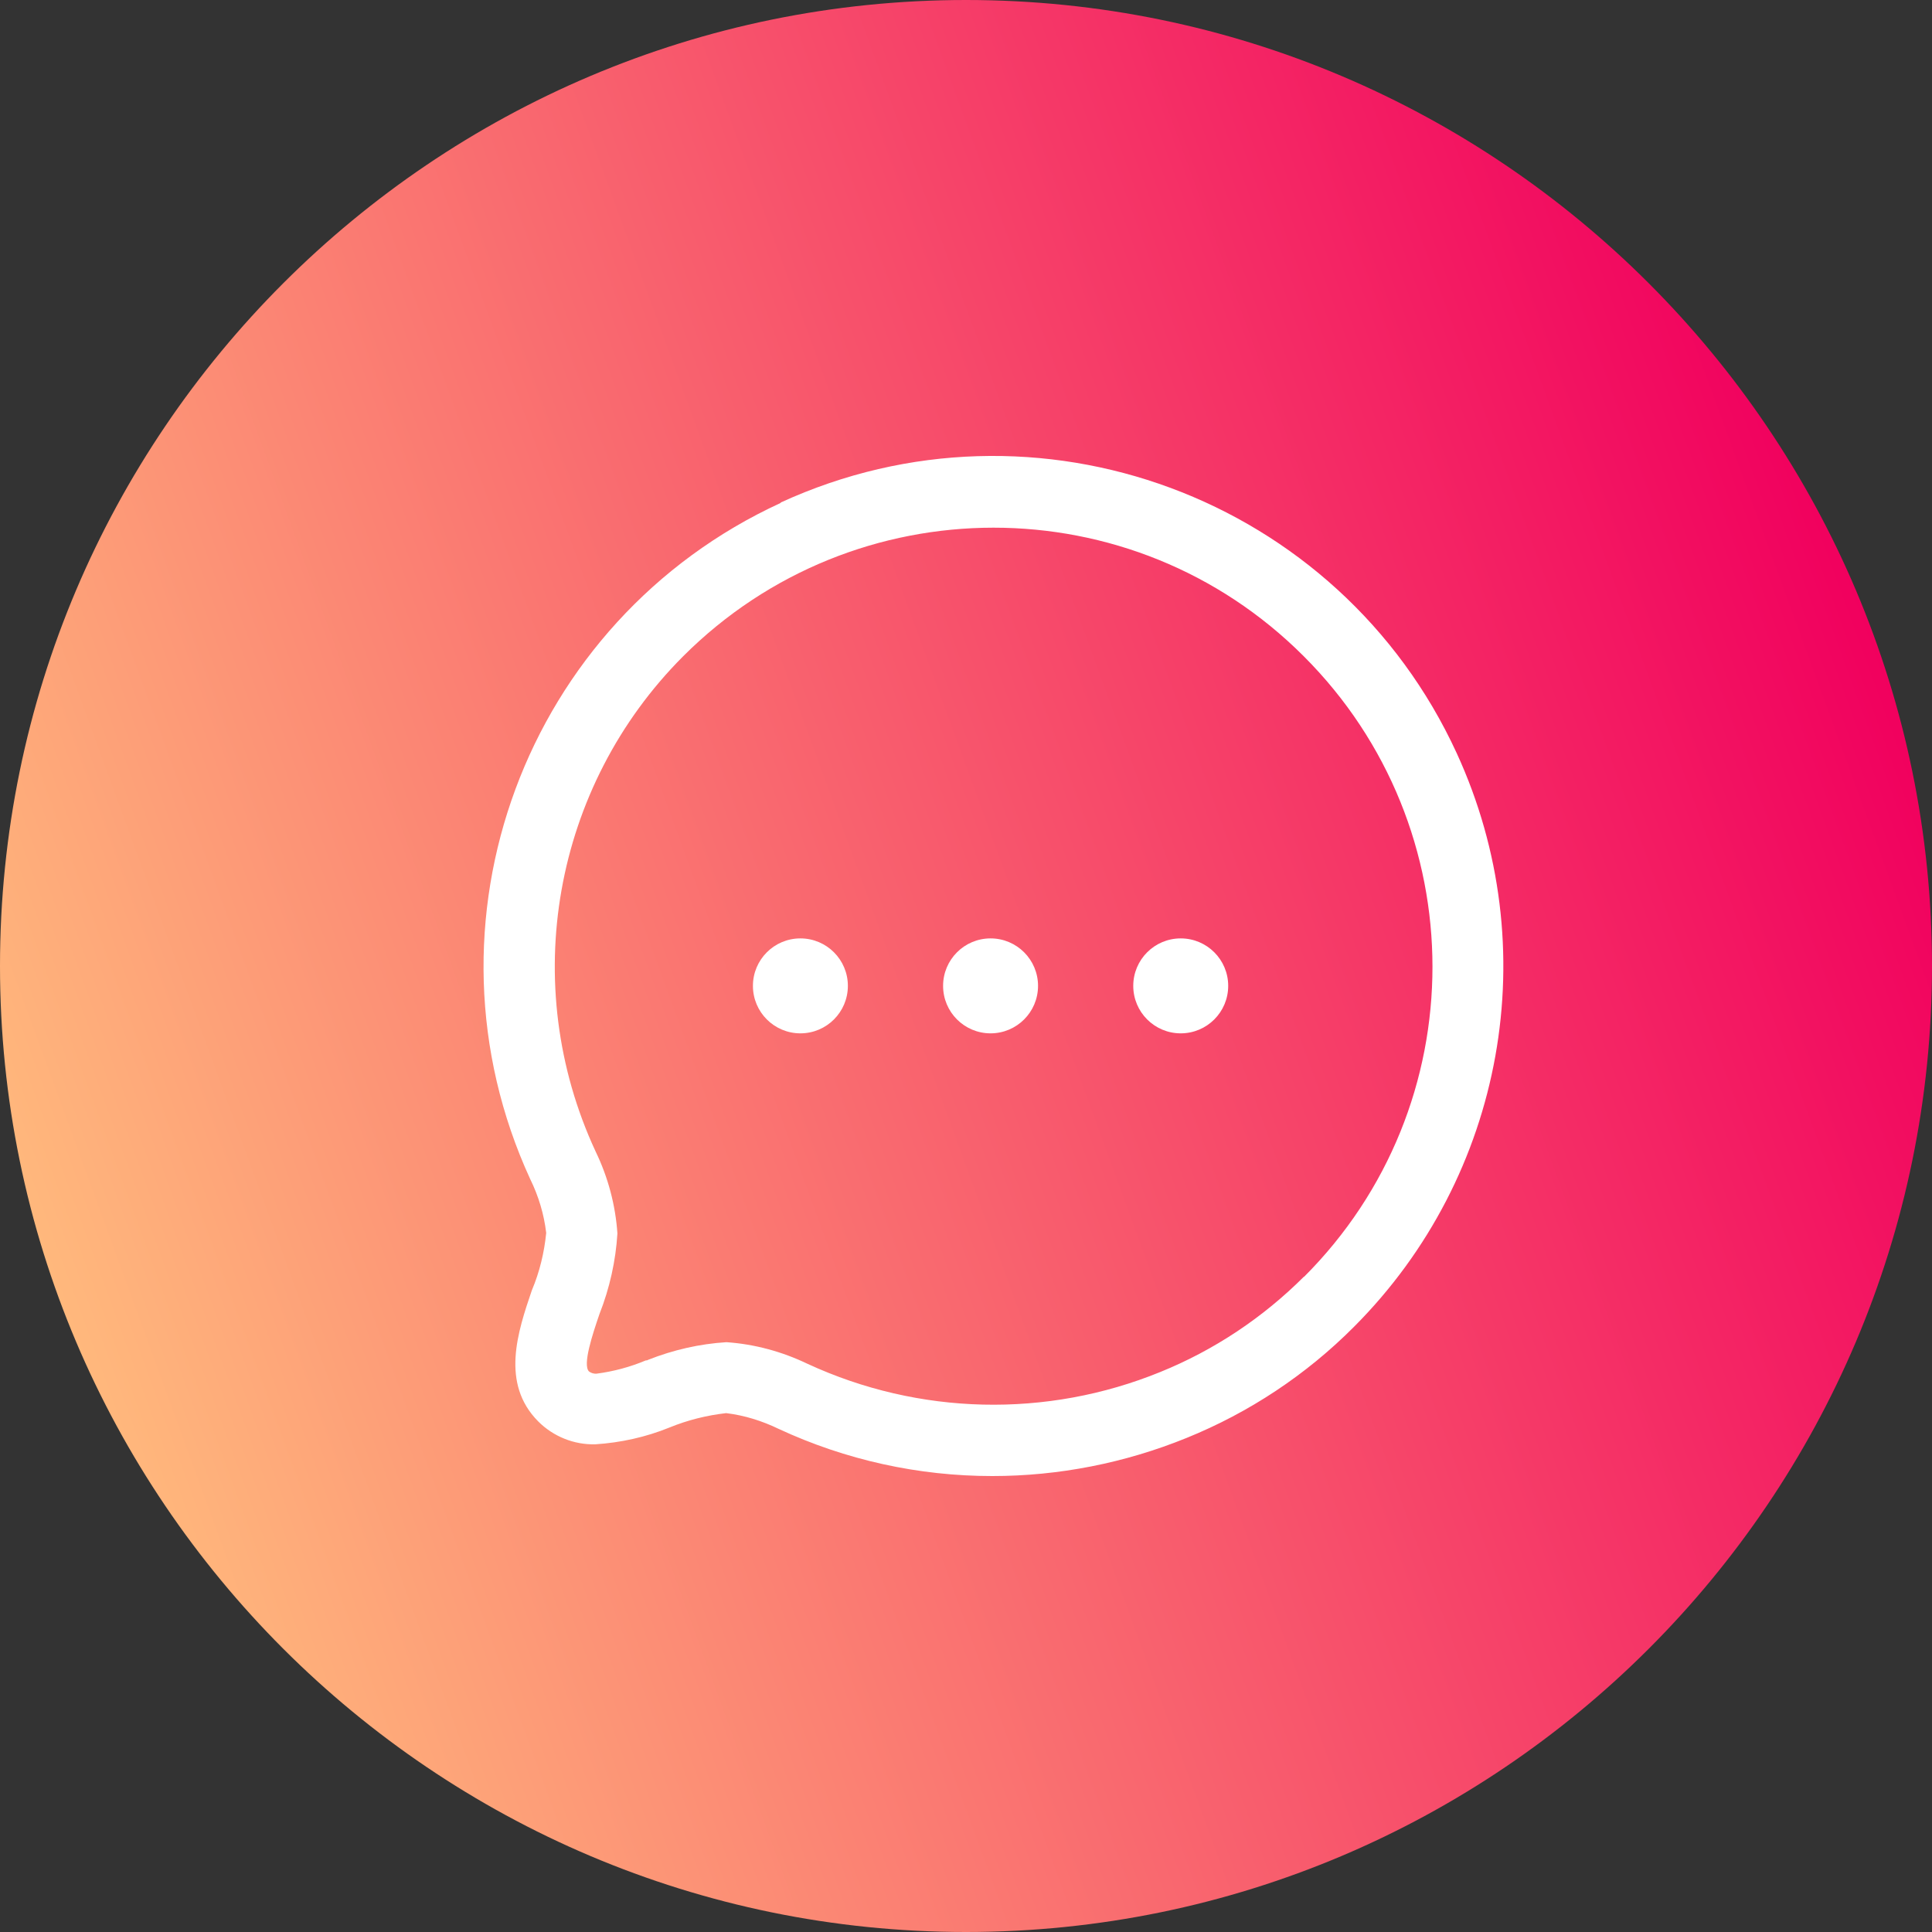
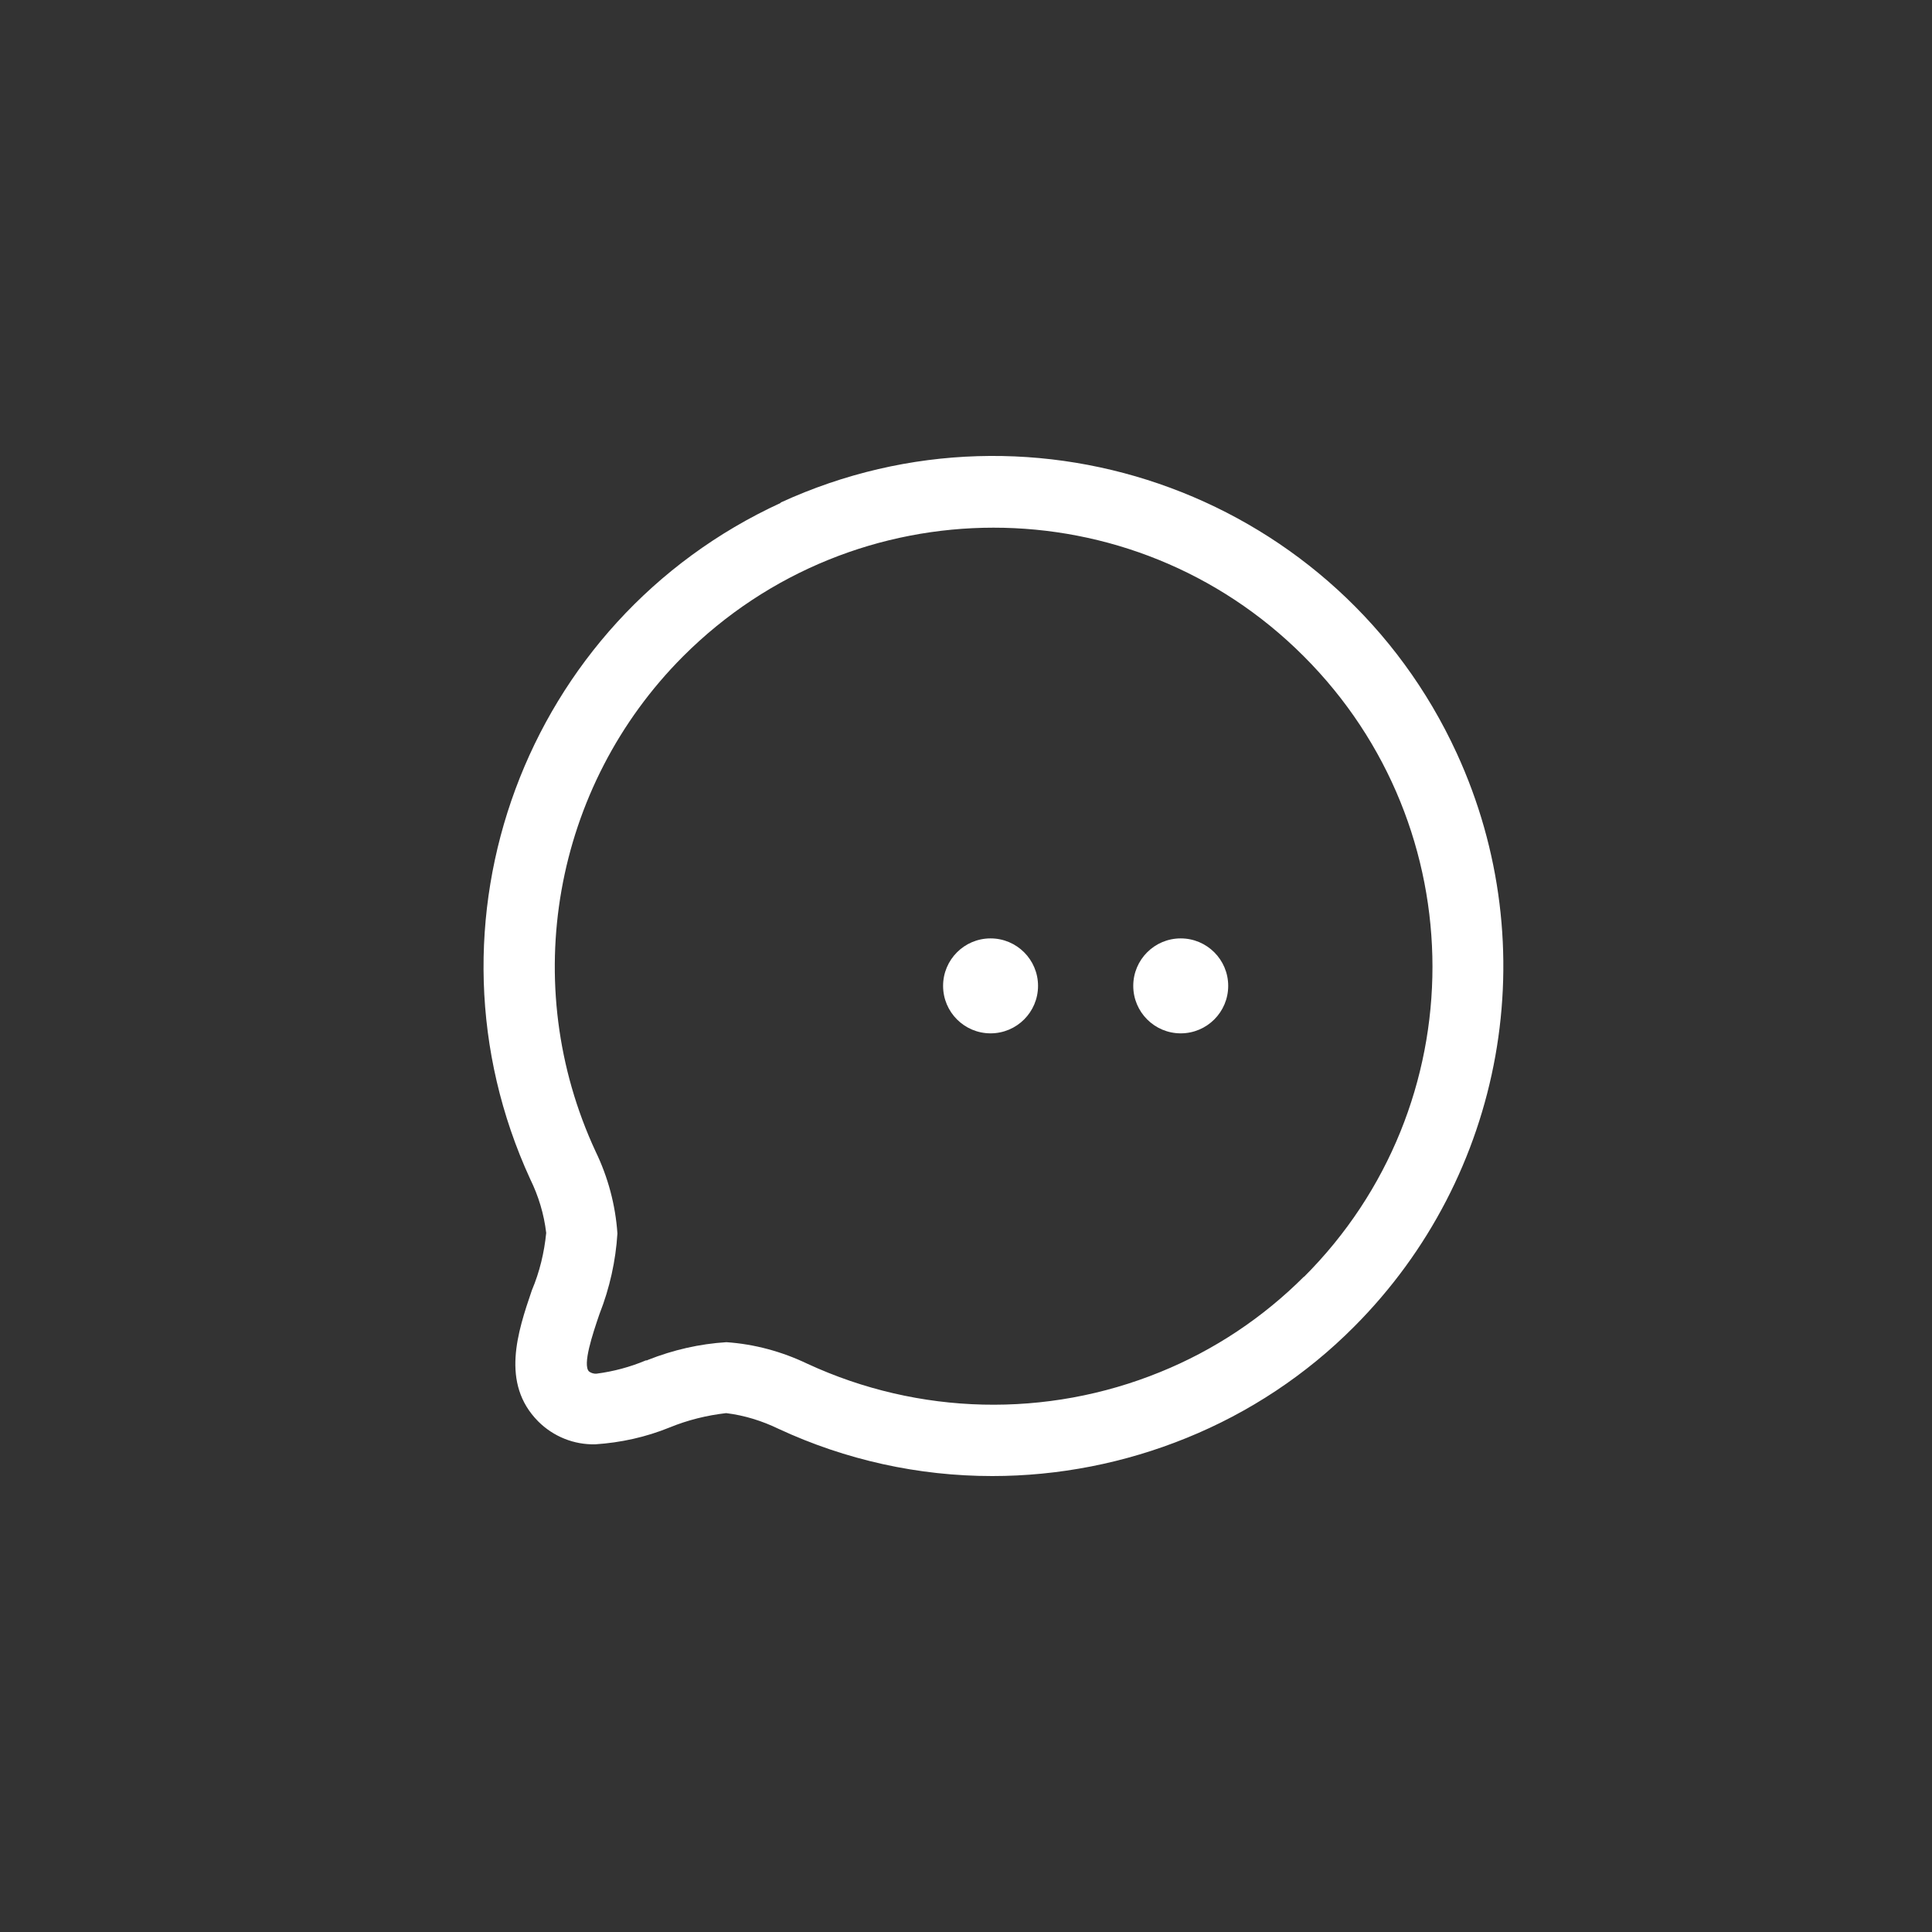
<svg xmlns="http://www.w3.org/2000/svg" id="Calque_2" data-name="Calque 2" viewBox="0 0 70 70">
  <rect x="0" y="0" width="70" height="70" fill="#333333" stroke="none" />
  <defs>
    <style>      .cls-1 {        fill: url(#Dégradé_sans_nom_4);      }      .cls-2 {        fill: #fff;      }    </style>
    <linearGradient id="Dégradé_sans_nom_4" data-name="Dégradé sans nom 4" x1="2.12" y1="-228.44" x2="67.88" y2="-204.45" gradientTransform="translate(0 -181.45) scale(1 -1)" gradientUnits="userSpaceOnUse">
      <stop offset="0" stop-color="#ffb87c" />
      <stop offset="1" stop-color="#f1005e" />
    </linearGradient>
  </defs>
  <g id="Calque_1-2" data-name="Calque 1">
-     <path class="cls-1" d="M35,0h0c19.3,0,35,15.7,35,35h0c0,19.3-15.7,35-35,35h0C15.7,70,0,54.3,0,35h0C0,15.7,15.7,0,35,0Z" />
    <g>
      <path class="cls-2" d="M28.29,18.22c-9.27,4.26-13.34,15.23-9.08,24.5.3.61.5,1.27.58,1.95-.07.71-.24,1.42-.52,2.08-.51,1.5-1.14,3.37.23,4.75.55.55,1.3.85,2.07.83.92-.06,1.83-.26,2.69-.61.66-.27,1.35-.44,2.05-.52.66.08,1.3.28,1.9.57,2.43,1.13,5.07,1.71,7.74,1.71,2.41,0,4.8-.47,7.04-1.38,2.27-.92,4.34-2.29,6.07-4.03,5.46-5.47,6.95-13.75,3.72-20.78-4.26-9.27-15.23-13.34-24.5-9.08ZM47.25,46.25c-1.49,1.49-3.26,2.67-5.21,3.46-4.12,1.68-8.75,1.57-12.79-.3-.92-.44-1.91-.71-2.93-.78-.97.06-1.93.28-2.84.64l-.04.02h-.04c-.57.24-1.17.4-1.78.48-.1.01-.2-.02-.28-.08-.24-.24.13-1.35.38-2.08h0c.37-.94.59-1.93.65-2.92-.07-1.03-.34-2.04-.79-2.97-2.81-6.05-1.54-13.22,3.17-17.94,6.21-6.21,16.28-6.22,22.49,0,6.21,6.21,6.22,16.28,0,22.49Z" />
      <circle class="cls-2" cx="42.78" cy="35.72" r="1.72" />
      <circle class="cls-2" cx="35.89" cy="35.72" r="1.72" />
-       <circle class="cls-2" cx="29" cy="35.72" r="1.72" />
    </g>
  </g>
</svg>